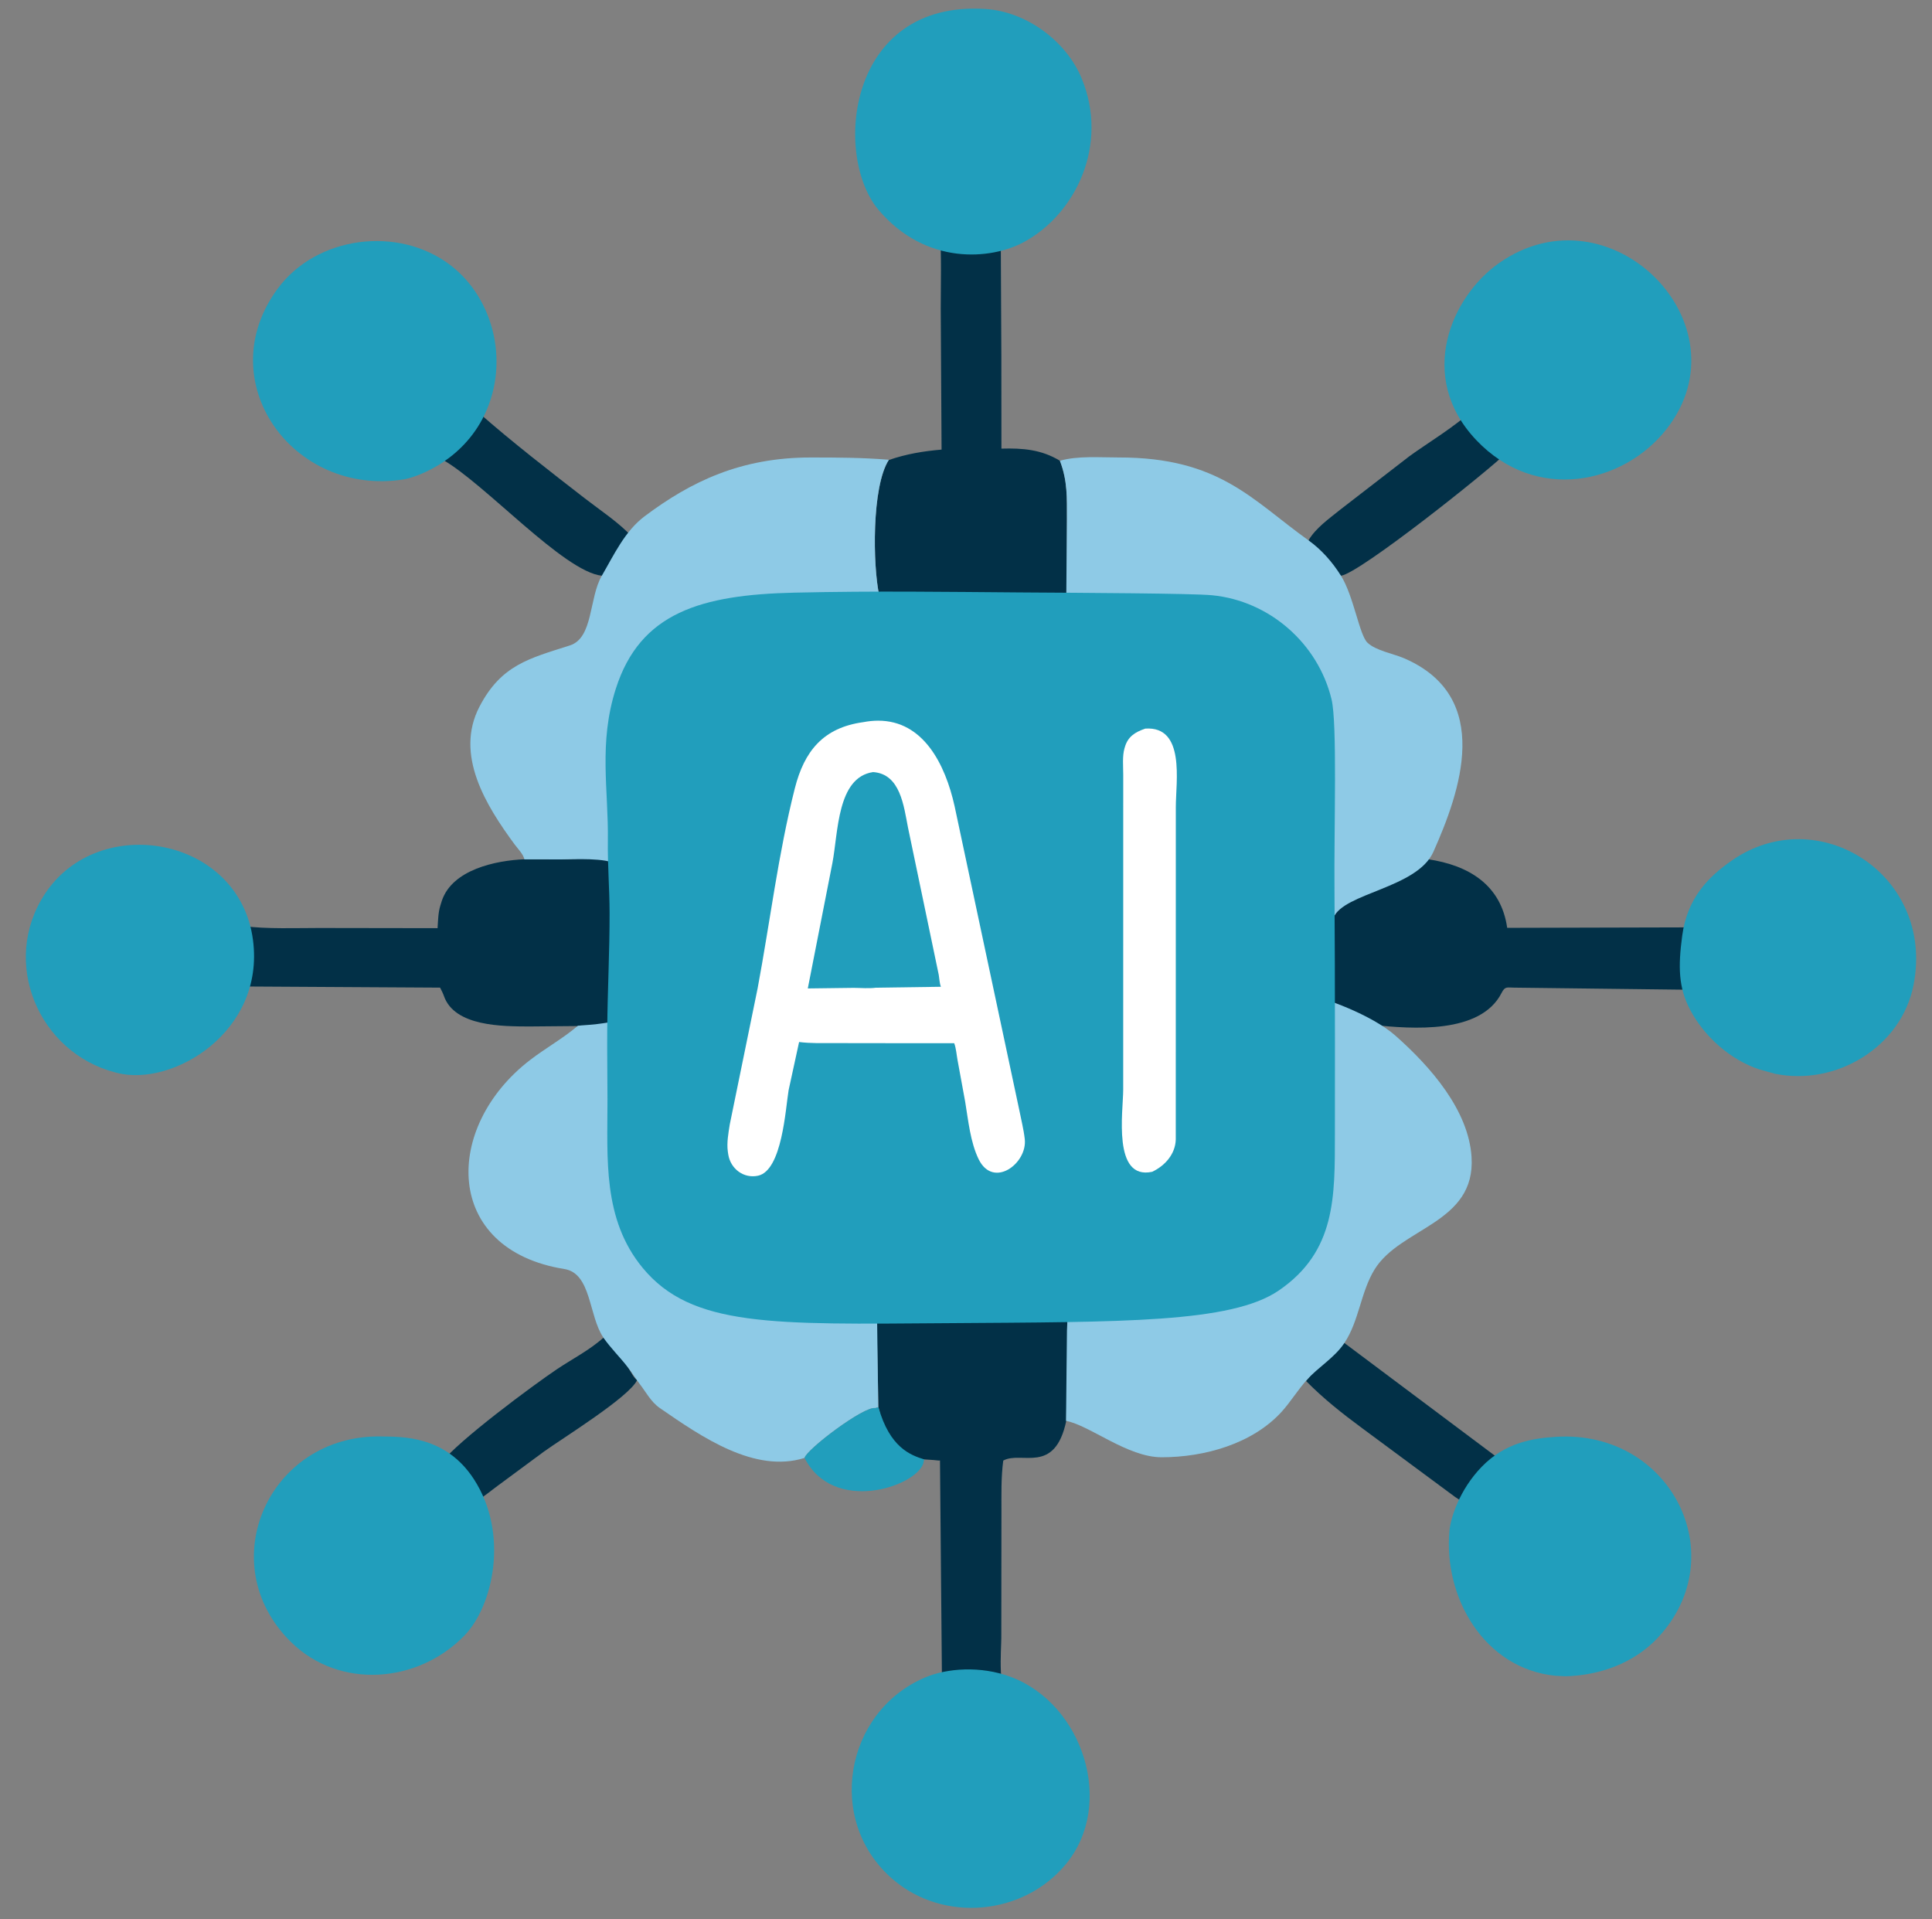
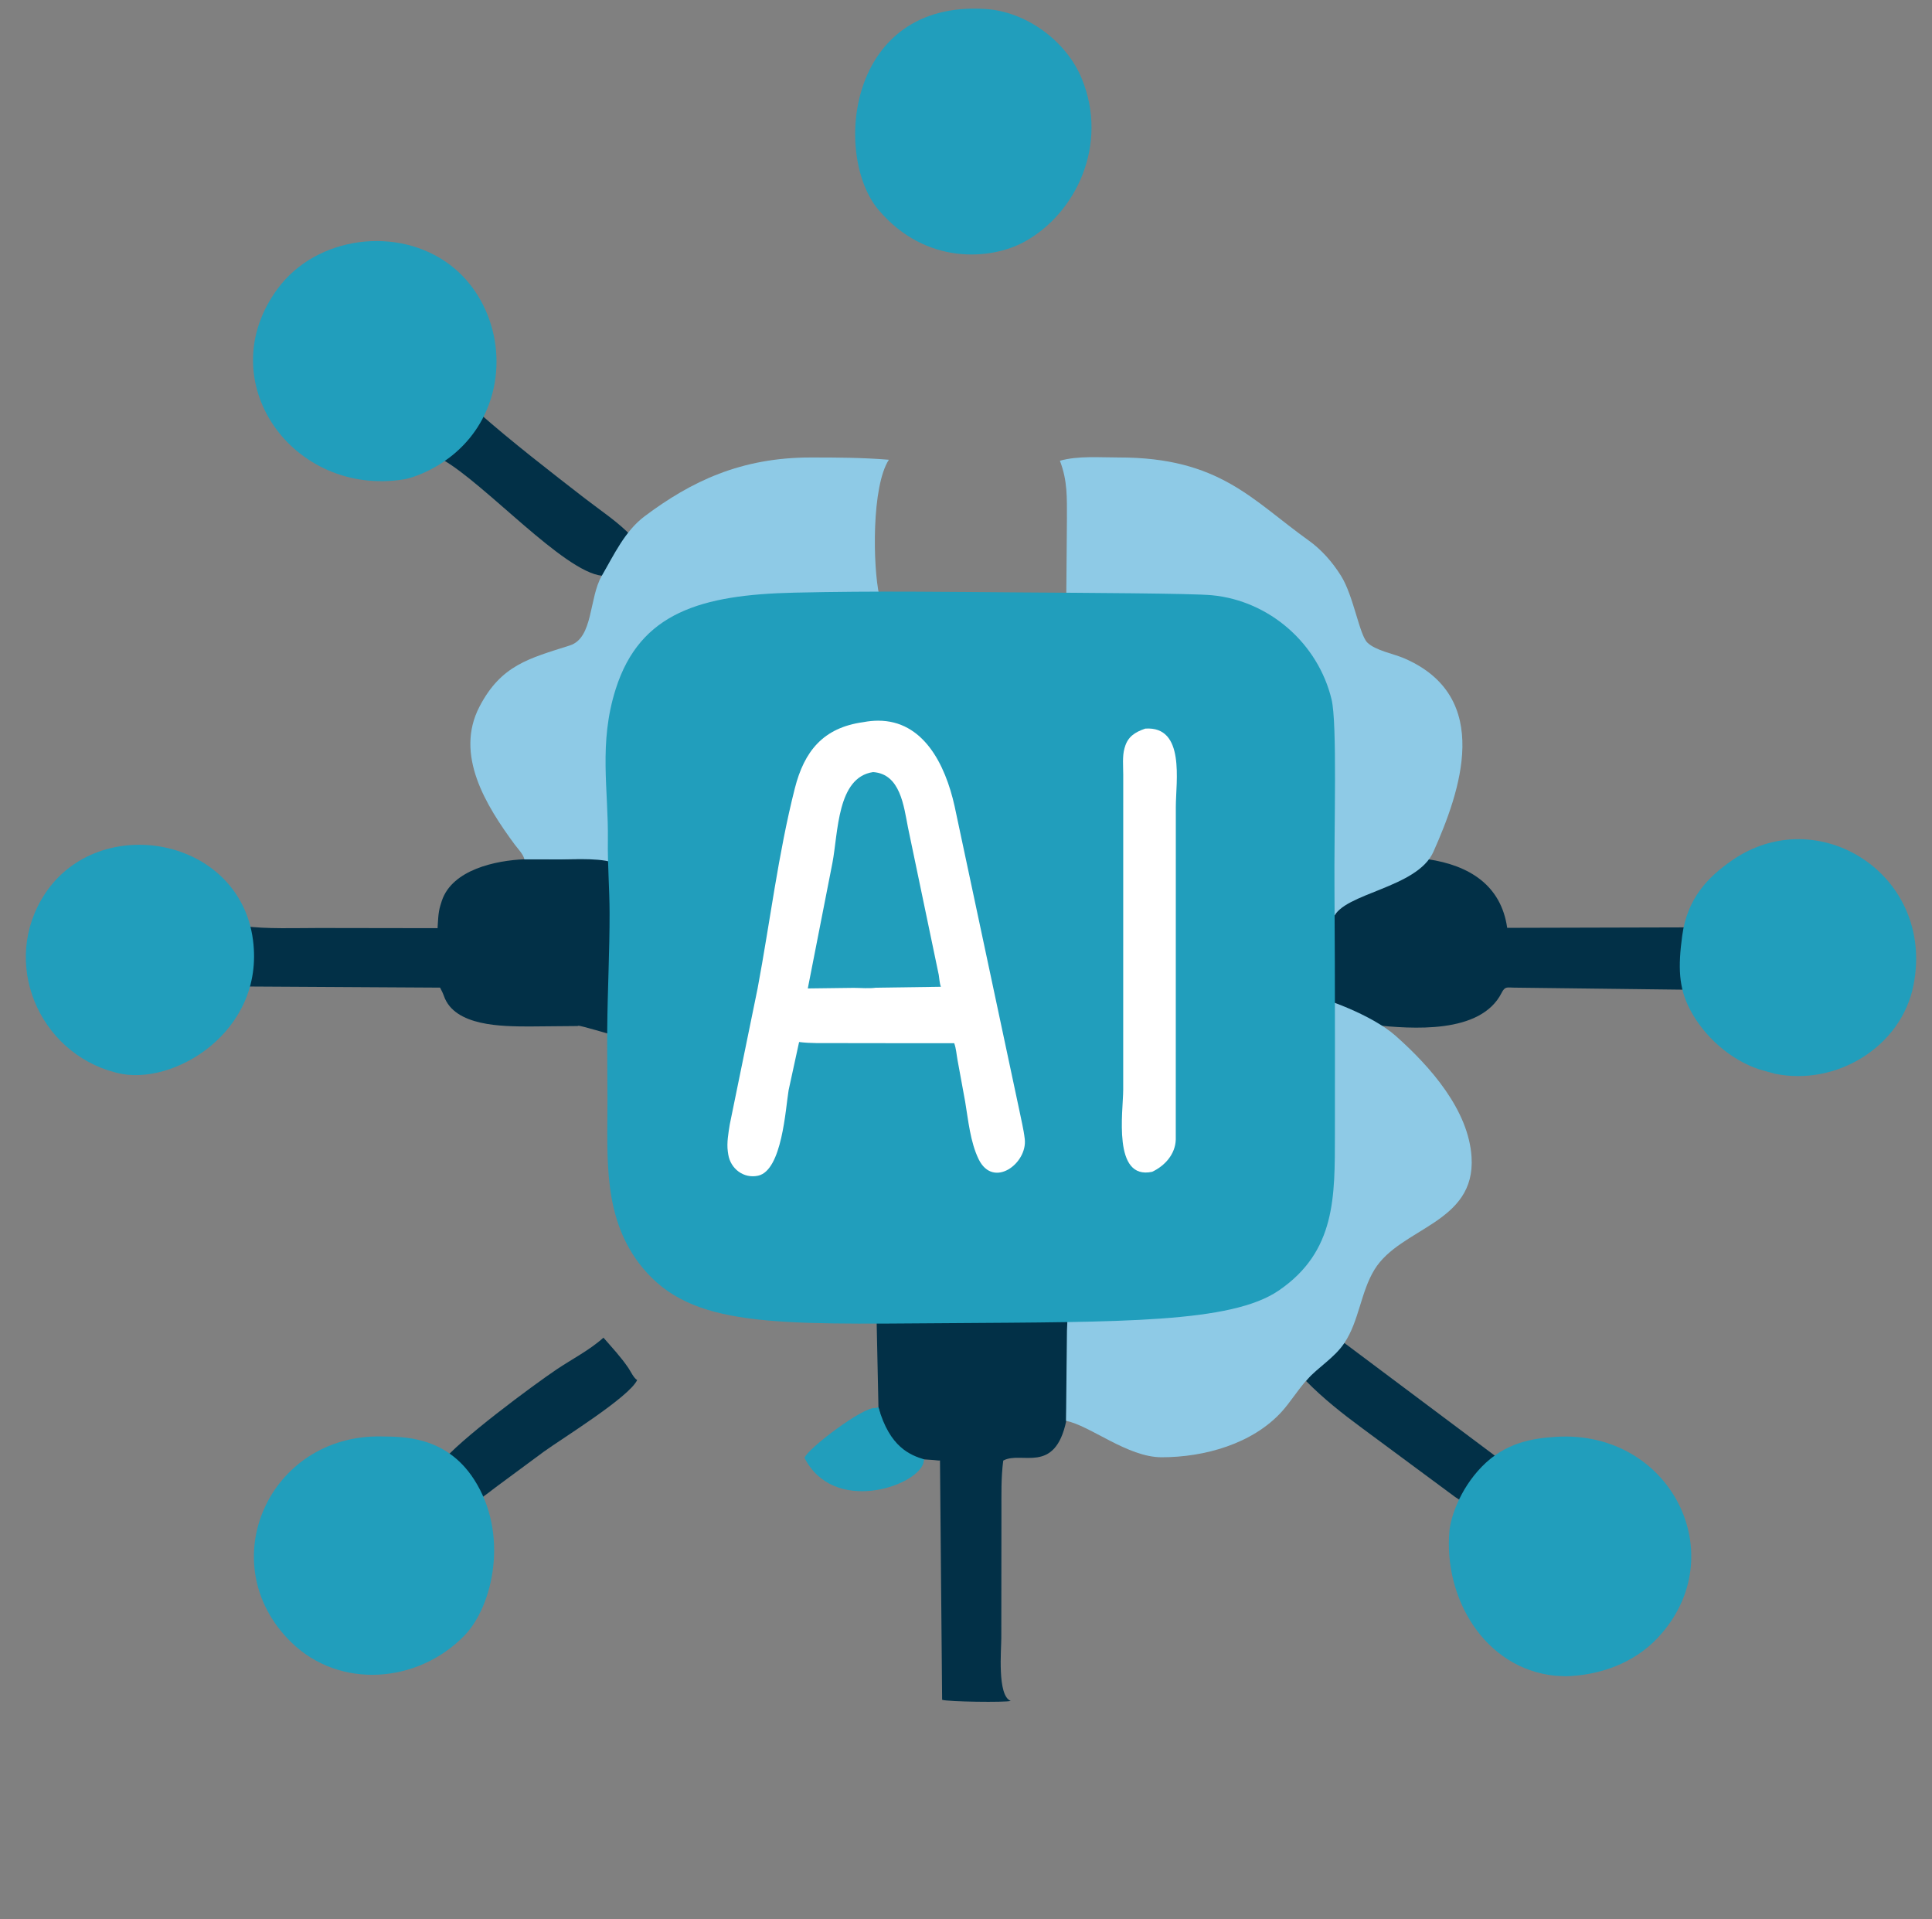
<svg xmlns="http://www.w3.org/2000/svg" height="133.9" preserveAspectRatio="xMidYMid meet" version="1.0" viewBox="-1.8 -0.6 134.8 133.9" width="134.8" zoomAndPan="magnify">
  <rect x="-1.8" y="-0.6" width="134.8" height="133.9" fill="#808080" stroke="none" />
  <g>
    <g fill="#023047" id="change1_1">
      <path d="m 125.362,111.279 c 8.505,7.522 19.158,15.776 28.138,22.724 4.126,3.192 8.98,6.368 12.514,10.183 -2.183,4.163 -3.819,7.831 -8.037,10.308 -10.102,-1.042 -31.178,-24.596 -42.337,-30.84 l 4.691,-6.356 c 1.577,-2.018 2.982,-4.455 5.031,-6.019 z" transform="matrix(.263 0 0 .263 -1.355 -1.065)" />
-       <path d="m 388.901,110.538 c 1.093,0.53 7.097,9.456 9.086,11.317 -4.48,4.527 -38.852,31.948 -43.925,32.644 -3.527,-2.704 -6.39,-5.535 -8.62,-9.393 1.951,-3.309 5.472,-5.744 8.406,-8.124 l 18.372,-14.194 c 4.621,-3.366 12.621,-8.179 16.681,-12.25 z" transform="matrix(.263 0 0 .263 -1.355 -1.065)" />
      <path d="m 158.398,356.615 c 2.284,2.624 4.672,5.17 6.625,8.057 0.53,0.783 1.481,2.788 2.325,3.179 -2.104,4.532 -19.977,15.551 -24.688,18.954 l -12.235,9.04 c -1.814,1.319 -3.571,2.847 -5.508,3.97 -0.688,-0.223 -1.278,-1.07 -1.753,-1.618 l -4.498,-5.148 c -1.066,-1.123 -2.3,-2.022 -3.275,-3.232 4.355,-5.808 24.581,-20.739 30.609,-24.791 4.073,-2.736 8.765,-5.125 12.398,-8.411 z" transform="matrix(.263 0 0 .263 -1.355 -1.065)" />
      <path d="m 354.966,358.03 42.893,32.123 c -0.198,1.642 -1.107,2.226 -2.094,3.516 l -3.987,5.317 c -0.773,1.056 -1.553,2.661 -2.783,3.234 l -1.211,-0.681 c -0.754,-1.05 -2.39,-1.944 -3.454,-2.668 L 359.708,380.651 c -5.292,-3.903 -10.287,-7.846 -14.912,-12.54 2.998,-3.165 5.168,-9.534 10.17,-10.081 z" transform="matrix(.263 0 0 .263 -1.355 -1.065)" />
      <path d="m 352.075,245.213 c 2.653,-6.59 15.275,-15.815 22.297,-15.557 l 2.767,0.046 c 10.853,1.605 19.394,6.818 21.017,18.2 l 50.114,-0.13 -0.108,11.685 c -0.002,1.529 0.21,3.415 -0.032,4.888 L 399.974,263.764 c -1.796,-0.002 -2.381,-0.431 -3.291,1.373 -5.575,11.058 -23.892,9.566 -33.946,8.544 -3.251,-1.056 -7.143,-1.064 -10.536,-1.451 l 0.011,3.485 -0.293,-0.38 c 0,-0.68 0.08,-1.632 -0.167,-2.257 l -0.237,-0.507 c -0.818,-2.063 -0.414,-5.784 -0.428,-8.026 l -0.048,-10.406 c 0.006,-2.902 -0.022,-6.188 1.036,-8.926 z" transform="matrix(.263 0 0 .263 -1.355 -1.065)" />
      <path d="m 137.418,229.714 9.701,0.034 c 3.625,0.003 15.145,-1.291 18.307,0.674 l -0.013,0.427 c -0.023,1.325 0.298,2.729 0.469,4.043 l 0.883,8.101 c 0.258,3.2 0.984,26.803 -0.024,29.549 -1.325,0.04 -2.974,3.994 -4.272,4.256 -0.407,-0.076 -10.098,-3.041 -10.766,-2.922 l -0.152,0.076 -12.859,0.114 c -7.053,-0.031 -19.761,0.023 -22.602,-8.052 -0.28,-0.795 -0.643,-1.505 -1.031,-2.252 l -51.426,-0.299 c -0.853,-1.14 -0.406,-13.737 -0.397,-16.023 5.289,0.815 14.372,0.494 19.673,0.502 l 31.481,0.048 c 0.137,-1.952 0.148,-4.079 0.726,-5.954 l 0.408,-1.309 c 2.773,-8.292 14.331,-10.699 21.895,-11.013 z" transform="matrix(.263 0 0 .263 -1.355 -1.065)" />
      <path d="m 230.85,351.172 c 2.074,-1.592 46.418,-1.97 50.715,-0.491 l -0.017,4.094 -0.363,23.909 c -3.059,14.433 -11.939,7.876 -16.72,10.539 -0.604,4.513 -0.471,9.096 -0.481,13.64 l -0.036,33.375 c 0,3.17 -1.12,15.405 2.5,16.732 -1.295,0.462 -16.734,0.228 -18.2,-0.287 L 247.681,389.199 c -1.054,0.037 0.418,-0.011 -4.21,-0.296 -4.628,-0.285 -9.697,-2.825 -12.115,-13.832 z" transform="matrix(.263 0 0 .263 -1.355 -1.065)" />
-       <path d="m 243.13,60.835 c 1.671,-1.166 3.474,0.39 5.268,0.853 3.9,1.006 11.294,2.095 15.396,1.131 L 263.96,96.128 l 0.021,24.649 c 5.66,-0.157 10.563,0.223 15.513,3.212 2.065,5.424 1.85,9.758 1.862,15.494 l -0.013,19.524 -19.602,1.294 -30.174,-0.687 c -1.718,-7.683 -2.045,-28.801 2.551,-35.818 4.606,-1.596 9.141,-2.347 13.982,-2.76 l -0.22,-37.461 c 0,-5.043 0.236,-14.678 -0.213,-19.688 -0.204,-2.285 -2.668,-2.208 -4.537,-3.053 z" transform="matrix(.263 0 0 .263 -1.355 -1.065)" />
    </g>
    <g fill="#8ecae6" id="change2_1">
      <path d="M 169.268,138.764 C 181.716,129.404 194.949,123.144 213.299,123.128 c 6.99,-0.006 13.847,0.027 20.819,0.598 -4.596,7.087 -4.269,28.205 -2.551,36.001 l -0.275,0.186 c -1.45,0.878 -5.02,0.461 -29.465,25.61 -24.445,25.149 -38.379,27.909 -39.366,42.726 -0.044,0.671 3.307,2.592 -0.214,2.911 -3.276,-1.965 -11.503,-1.409 -15.128,-1.412 l -9.701,-0.016 c -0.222,-1.294 -1.8,-2.898 -2.571,-3.945 -7.58,-10.288 -15.993,-23.763 -9.34,-36.555 5.761,-11.075 13.178,-12.791 23.993,-16.25 6.226,-1.992 5.044,-12.588 8.436,-18.432 3.252,-5.602 6.154,-11.893 11.332,-15.786 z" transform="matrix(.263 0 0 .263 -1.355 -1.065)" />
-       <path d="m 162.671,272.536 c -0.651,6.274 3.505,8.116 34.962,40.556 31.457,32.44 30.716,39.274 33.358,38.2 l 0.31,23.779 -0.802,0.229 c -3.024,-0.545 -18.207,10.962 -18.751,13.22 -13.243,4.15 -27.277,-5.558 -38.427,-13.257 -2.289,-1.581 -3.645,-4.208 -5.34,-6.413 -1.04,-1.353 -1.923,-2.822 -2.958,-4.178 -2.11,-2.763 -4.654,-5.193 -6.625,-8.057 -3.959,-5.752 -3.151,-17.05 -10.362,-18.205 -32.268,-5.169 -32.181,-37.724 -9.1,-55.45 4.107,-3.155 8.658,-5.669 12.614,-9.02 l 0.152,-0.064 c 0.668,-0.119 3.08,-0.217 4.614,-0.397 2.127,-0.249 6.355,-0.943 6.355,-0.943 z" transform="matrix(.263 0 0 .263 -1.355 -1.065)" />
      <path d="m 279.494,123.989 c 4.838,-1.355 10.559,-0.858 15.545,-0.866 26.816,-0.045 35.483,11.336 50.403,21.983 3.459,2.468 6.365,5.791 8.62,9.393 3.374,5.389 4.868,15.673 7.009,17.74 2.201,2.126 6.909,2.928 9.769,4.164 23.807,10.291 14.779,35.538 7.733,51.347 C 374.266,237.412 354.728,238.623 352.075,245.213 c -0.777,-1.221 -24.687,-9.836 -48.966,-47.176 L 281.194,159.31 l 0.162,-19.827 c -0.012,-5.736 0.203,-10.07 -1.862,-15.494 z" transform="matrix(.263 0 0 .263 -1.355 -1.065)" />
      <path d="m 346.846,274.053 -0.968,-8.142 c 3.393,0.387 16.382,5.068 22.618,10.581 9.493,8.393 19.421,19.86 20.206,32.197 1.125,17.665 -18.867,18.655 -25.74,29.854 -3.673,5.984 -4.092,13.651 -7.996,19.487 -2.654,3.967 -6.864,6.329 -9.976,9.799 -2.377,2.65 -4.367,5.902 -6.614,8.384 -7.757,8.568 -20.528,12.135 -31.906,12.131 -9.043,-0.003 -19,-8.446 -25.352,-9.66 l 0.247,-23.909 0.635,-14.487 c 15.7,2.165 32.966,1.463 45.627,-7.205 15.167,-10.382 14.37,-15.355 14.388,-31.89 z" transform="matrix(.263 0 0 .263 -1.355 -1.065)" />
    </g>
    <g fill="#219ebc" id="change3_1">
      <path d="m 231.356,375.071 c 2.989,10.669 8.471,12.697 12.115,13.832 l -0.232,1.142 c -2.251,6.244 -23.917,13.384 -31.491,-1.525 0.544,-2.258 15.727,-13.765 18.751,-13.22 z" transform="matrix(.263 0 0 .263 -1.355 -1.065)" />
      <path d="m 457.747,230.043 c 22.761,-15.858 53.904,3.661 48.22,32.961 -3.216,16.574 -20.631,26.959 -36.842,23.592 l -4.099,-1.146 c -7.68,-2.54 -14.629,-8.715 -18.378,-15.895 -3.038,-5.818 -3.177,-11.292 -2.059,-19.583 C 445.93,240.035 451.404,234.462 457.747,230.043 Z" transform="matrix(.263 0 0 .263 -1.355 -1.065)" />
      <path d="M 29.351,286.378 28.875,286.252 C 8.535,280.987 -1.696,256.971 10.254,238.844 24.563,217.139 61.826,223.626 65.425,251.145 68.621,275.574 44.003,290.174 29.351,286.378 Z" transform="matrix(.263 0 0 .263 -1.355 -1.065)" />
-       <path d="m 281.045,496.32 c -11.268,13.588 -32.375,15.534 -45.827,4.021 -18.003,-15.408 -12.867,-44.467 8.467,-53.564 5.815,-2.48 14.735,-3.194 22.821,-0.156 19.109,7.181 27.758,33.761 14.539,49.699 z" transform="matrix(.263 0 0 .263 -1.355 -1.065)" />
      <path d="m 259.75,4.154 c 10.848,0.696 21.413,8.466 25.528,18.436 7.238,17.536 -1.517,35.884 -15.305,43.373 -8.768,4.763 -26.006,6.255 -38.539,-8.447 C 219.236,43.209 222.976,1.793 259.75,4.154 Z" transform="matrix(.263 0 0 .263 -1.355 -1.065)" />
      <path d="m 121.533,435.625 c -12.288,12.688 -33.119,14.425 -46.025,1.733 -21.173,-20.821 -5.889,-55.139 24.04,-54.537 5.282,0.106 16.927,-0.312 24.487,11.344 9.414,14.516 5.058,33.653 -2.503,41.46 z" transform="matrix(.263 0 0 .263 -1.355 -1.065)" />
-       <path d="m 396.054,71.512 c 29.473,-20.578 66.07,16.343 44.397,44.058 -11.397,14.574 -34.654,19.69 -50.531,2.91 C 373.986,101.638 383.366,80.372 396.054,71.512 Z" transform="matrix(.263 0 0 .263 -1.355 -1.065)" />
      <path d="m 411.211,382.918 c 30.28,-1.835 47.175,31.512 26.981,53.221 -6.333,6.809 -15.435,10.07 -24.583,10.302 l -2.734,-0.138 c -18.848,-1.942 -29.666,-20.771 -28.035,-38.49 0.298,-3.241 2.564,-10.781 8.58,-16.972 6.311,-6.495 13.691,-7.553 19.791,-7.923 z" transform="matrix(.263 0 0 .263 -1.355 -1.065)" />
-       <path d="M 105.479,128.928 C 75.941,133.665 53.883,102.817 71.997,78.31 82.32,64.346 103.97,61.581 117.761,72.077 c 11.887,9.046 16.025,26.885 8.441,40.991 -6.322,11.758 -18.097,15.439 -20.723,15.86 z" transform="matrix(.263 0 0 .263 -1.355 -1.065)" />
+       <path d="M 105.479,128.928 C 75.941,133.665 53.883,102.817 71.997,78.31 82.32,64.346 103.97,61.581 117.761,72.077 c 11.887,9.046 16.025,26.885 8.441,40.991 -6.322,11.758 -18.097,15.439 -20.723,15.86 " transform="matrix(.263 0 0 .263 -1.355 -1.065)" />
      <path d="m 319.852,159.672 c 15.265,1.475 28.132,12.822 31.703,27.598 1.559,6.45 0.637,33.887 0.782,50.832 0.184,21.526 0.112,64.579 0.112,64.579 -0.018,16.535 0.29,31.035 -14.877,41.417 -12.661,8.668 -41.702,8.331 -88.187,8.674 -46.158,0.34 -67.609,1.054 -80.584,-14.673 -10.688,-12.954 -9.315,-29.035 -9.332,-44.756 -0.006,-6.323 -0.116,-12.439 -0.064,-18.658 0.086,-10.251 0.638,-20.497 0.621,-30.749 -0.011,-6.402 -0.546,-12.799 -0.454,-19.2 0.194,-13.446 -2.522,-25.788 2.115,-40.287 6.459,-20.201 22.653,-24.909 47.402,-25.467 22.113,-0.498 39.784,-0.196 59.675,-0.06 17.031,0.116 45.84,0.244 51.087,0.75 z" transform="matrix(.263 0 0 .263 -1.355 -1.065)" />
    </g>
    <g fill="#fff" id="change4_1">
      <path d="m 302.146,195.048 c 10.661,-0.719 8.105,14.075 8.101,20.748 l -0.015,88.28 c -0.12,3.866 -2.88,6.95 -6.263,8.541 -10.568,2.279 -7.693,-16.033 -7.683,-21.769 l 0.009,-83.58 c 0.002,-2.174 -0.273,-4.91 0.336,-7.002 L 296.713,200 c 0.79,-2.816 2.729,-4.032 5.433,-4.952 z" transform="matrix(.263 0 0 .263 -1.355 -1.065)" />
      <path d="m 231.252,192.945 c -1.241,0.003 -2.548,0.129 -3.924,0.393 -10.669,1.464 -15.66,7.728 -18.158,17.562 -4.411,17.372 -6.57,35.447 -9.871,53.061 l -7.395,36.125 c -0.355,2.271 -0.824,4.827 -0.514,7.115 l 0.119,0.812 c 0.604,3.832 4.124,6.466 7.914,5.639 6.385,-1.393 7.281,-17.809 8.098,-22.676 l 2.783,-12.789 c 3.077,0.391 6.242,0.282 9.34,0.291 l 13.98,0.019 17.832,0.008 c 0.524,1.442 0.605,2.987 0.883,4.488 l 2.025,11.051 c 0.819,4.921 1.368,10.716 3.568,15.225 3.878,7.949 12.969,1.129 12.24,-5.328 -0.299,-2.649 -0.979,-5.252 -1.49,-7.865 L 251.555,215.625 c -2.483,-11.157 -8.309,-22.706 -20.303,-22.68 z m -1.324,13.637 c 7.242,0.478 8.14,9.012 9.26,14.686 l 8.168,39.125 c 0.176,1.025 0.197,2.172 0.562,3.141 l -17.23,0.246 c -1.863,0.259 -3.996,0.047 -5.887,0.041 l -12.191,0.156 6.527,-33.266 c 1.557,-8.134 1.224,-22.726 10.791,-24.129 z" transform="matrix(.263 0 0 .263 -1.355 -1.065)" />
    </g>
  </g>
</svg>